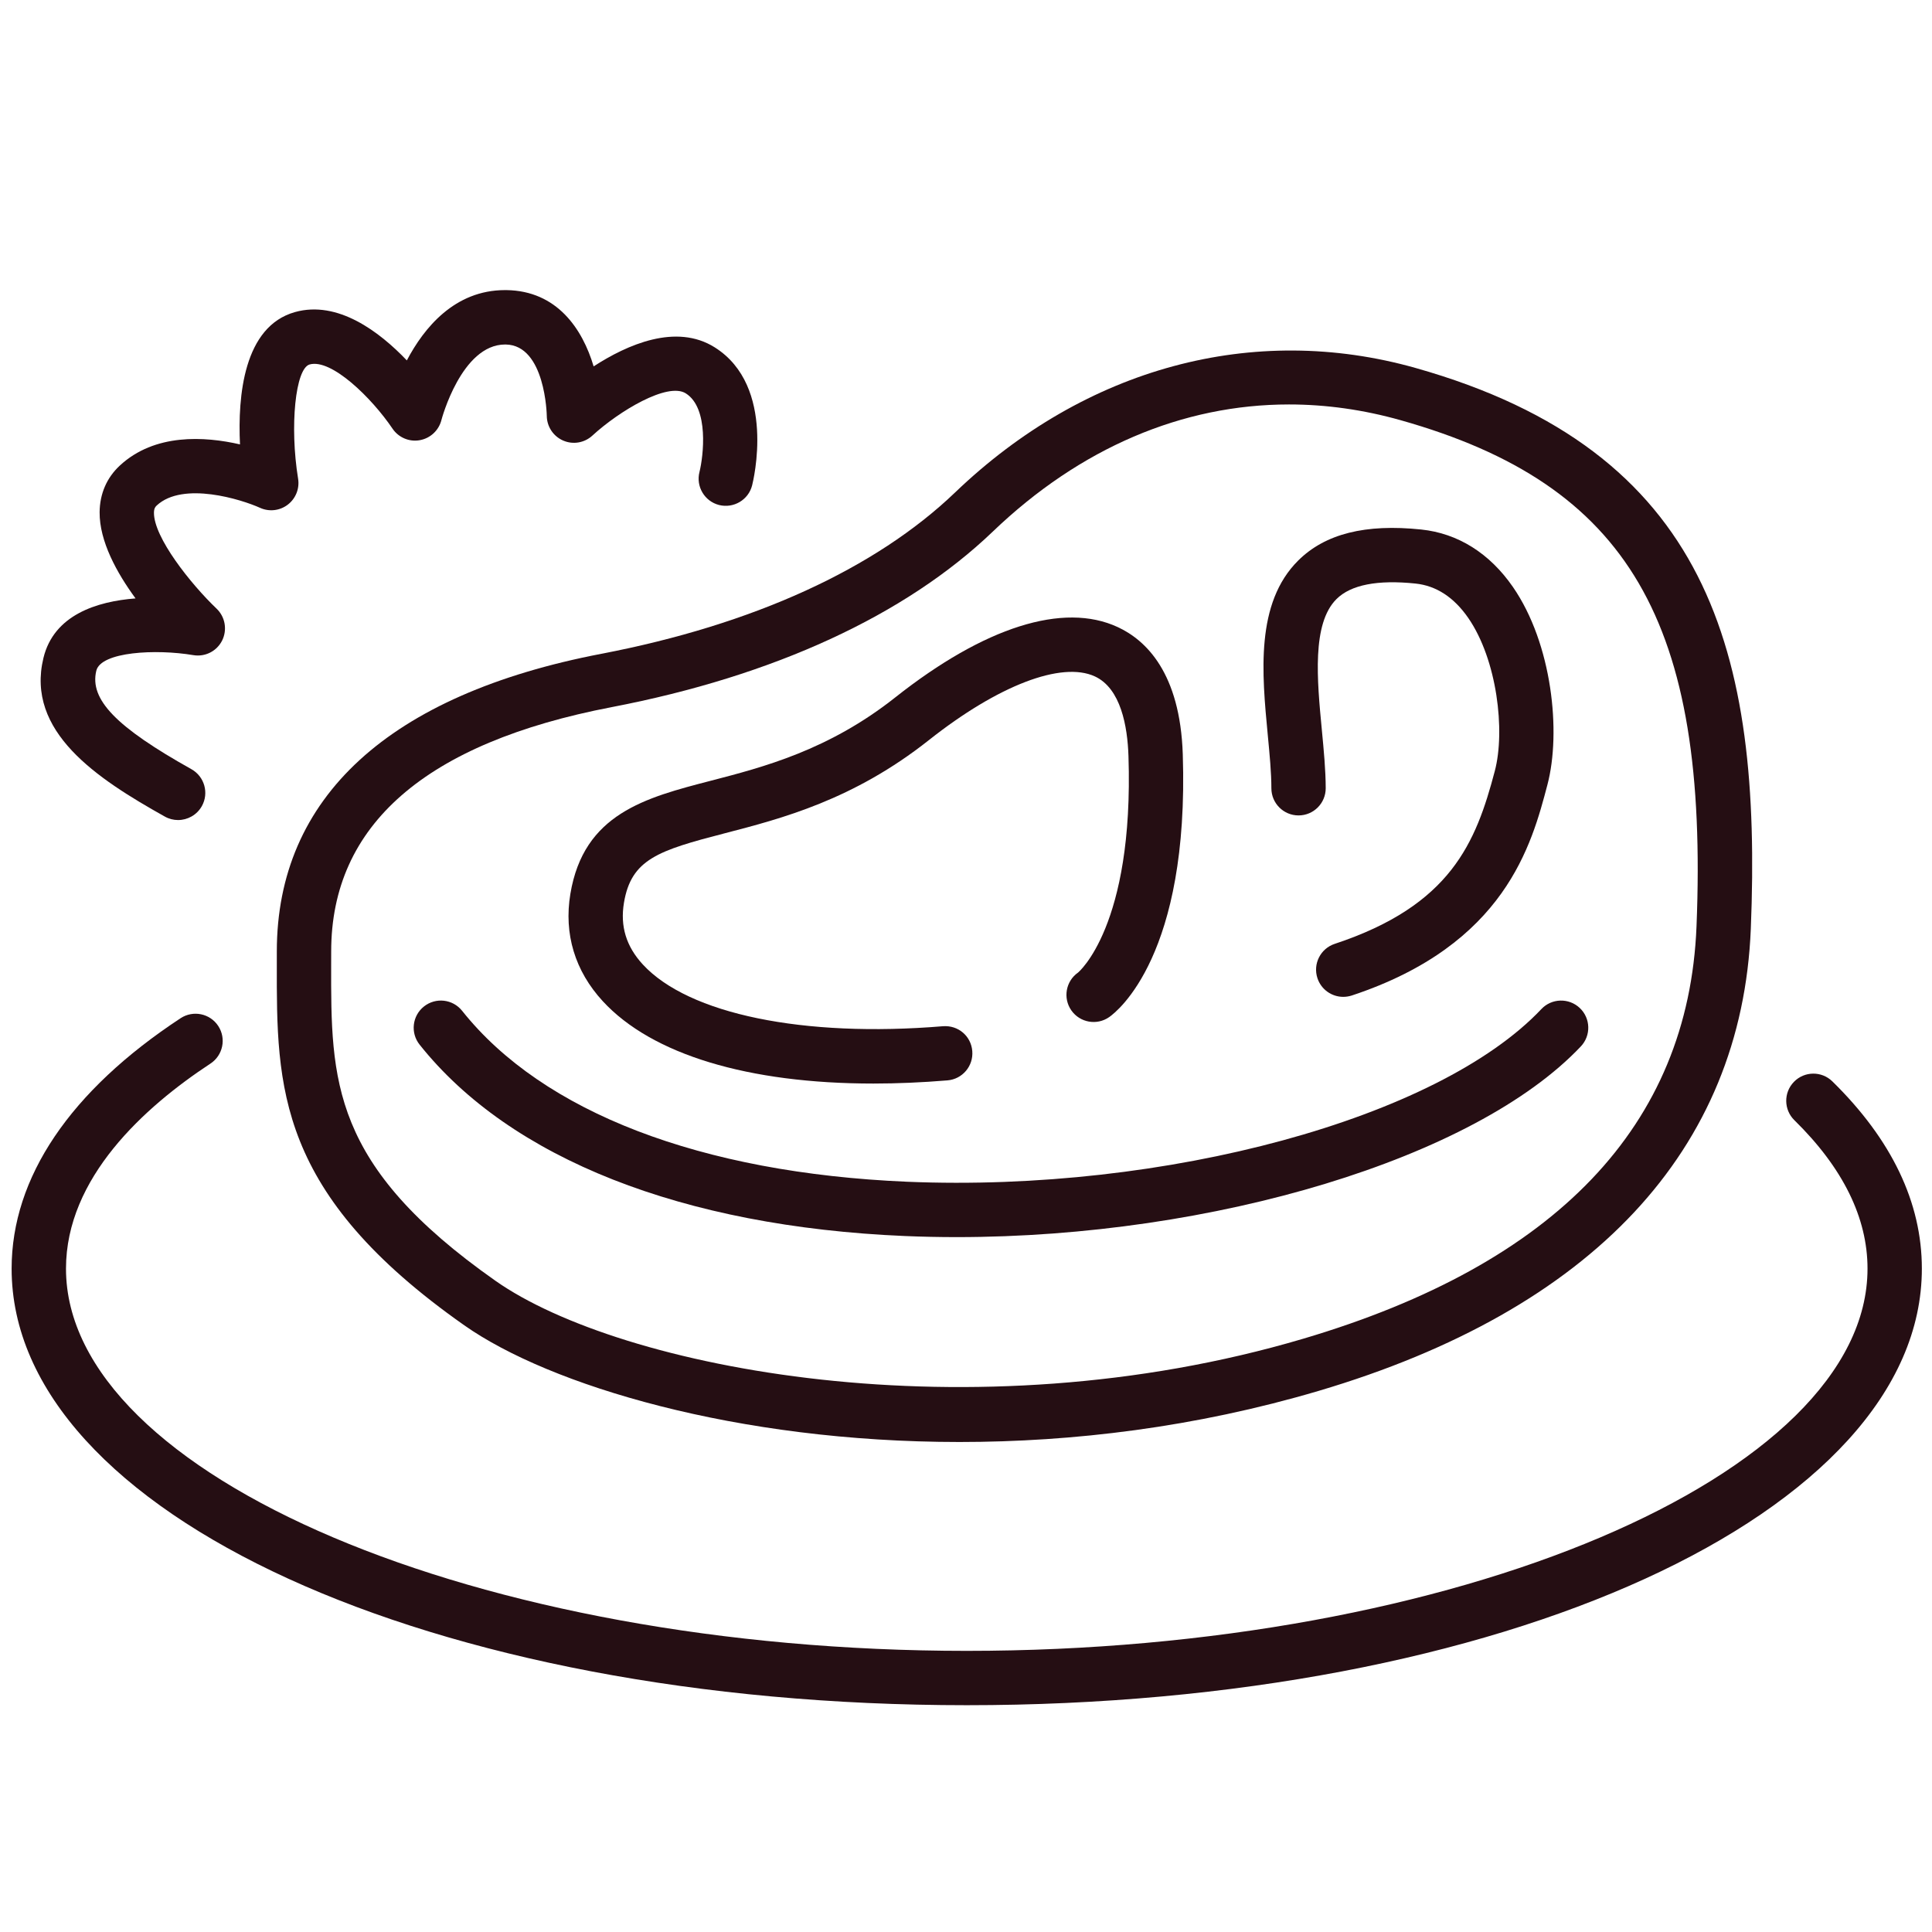
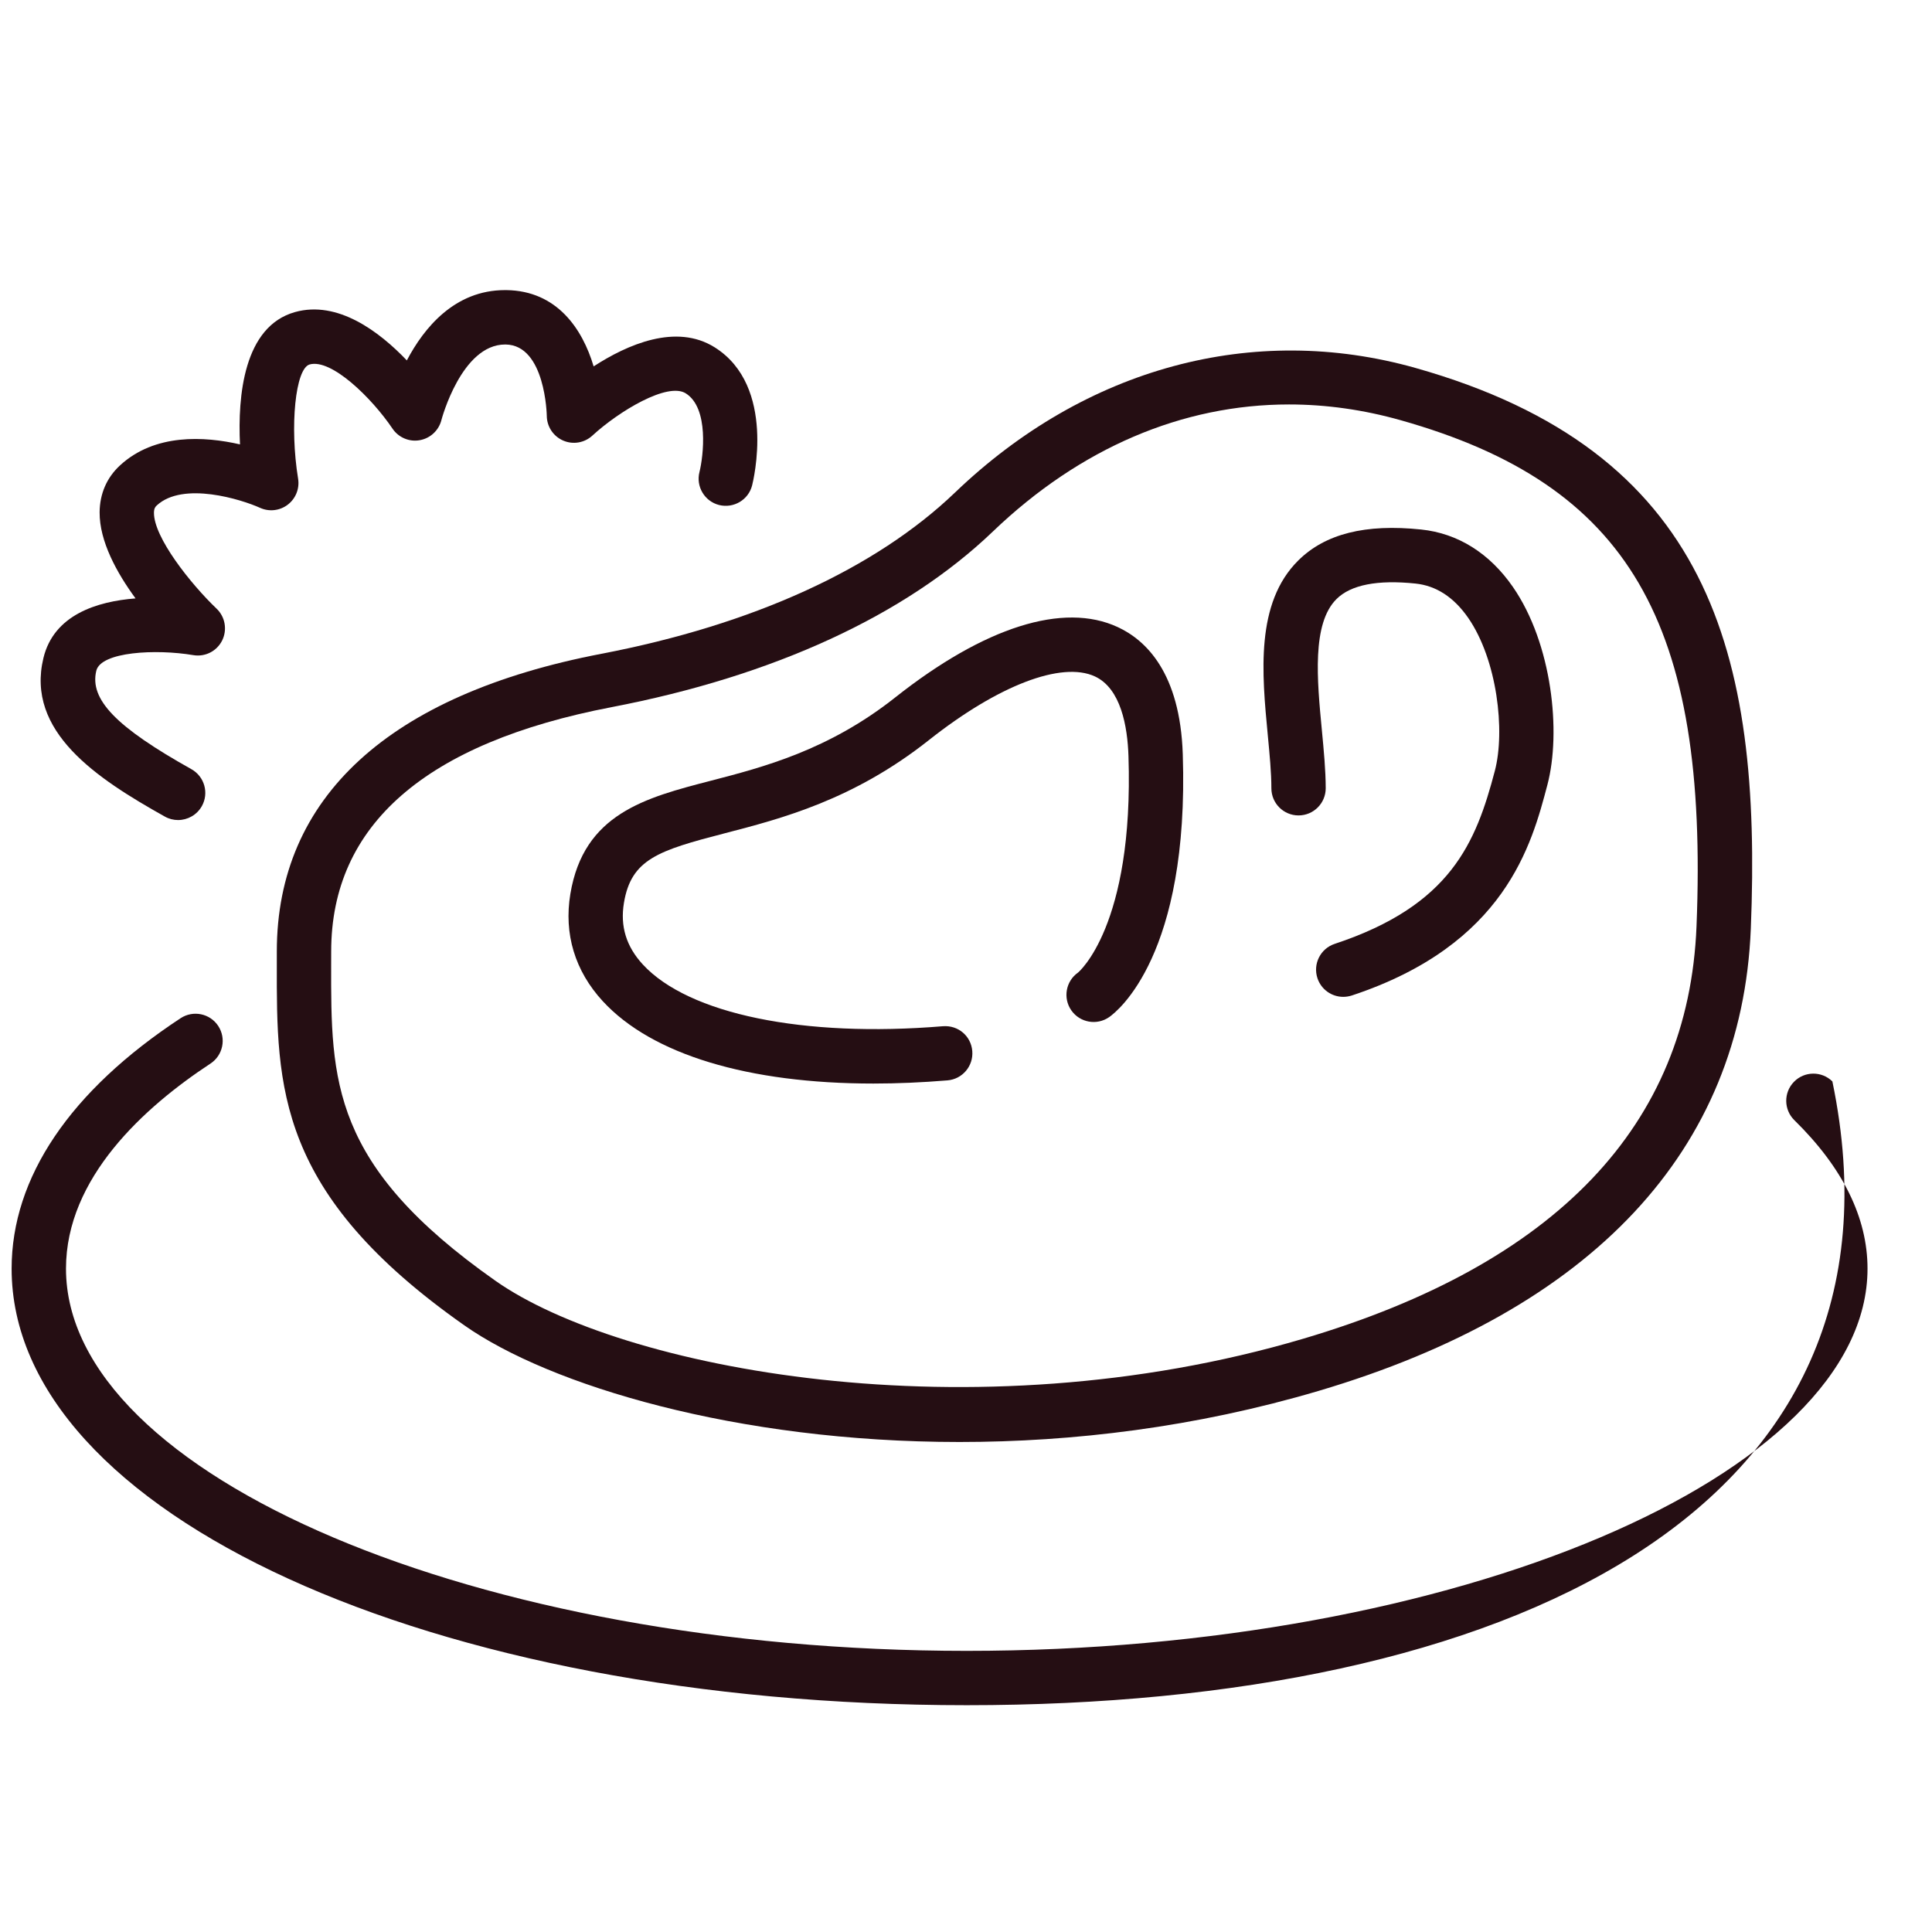
<svg xmlns="http://www.w3.org/2000/svg" version="1.1" id="レイヤー_2" x="0px" y="0px" width="64px" height="64px" viewBox="0 0 64 64" enable-background="new 0 0 64 64" xml:space="preserve">
  <g>
    <path fill="#250E13" d="M31.784,47.768c-7.384,0-13.58-1.88-16.402-3.864c-6.226-4.374-6.219-7.892-6.212-11.966v-0.42   c0-5.102,3.72-8.511,10.755-9.861c5.021-0.964,9.071-2.812,11.715-5.345c4.317-4.138,9.878-5.639,15.251-4.123   c9.731,2.746,11.478,9.413,11.107,18.577l0,0c-0.297,7.333-5.249,12.626-14.32,15.31C39.6,47.282,35.538,47.768,31.784,47.768z    M42.7,13.398c-3.526,0-6.918,1.437-9.814,4.213c-2.896,2.774-7.26,4.784-12.621,5.813c-6.167,1.183-9.294,3.906-9.294,8.093   l-0.001,0.423c-0.007,3.864-0.012,6.656,5.447,10.491c4.127,2.899,15.717,5.18,26.751,1.917   c8.381-2.479,12.765-7.073,13.031-13.656c0.408-10.095-2.247-14.641-9.797-16.771C45.162,13.571,43.923,13.398,42.7,13.398z    M57.099,30.729h0.01H57.099z" />
-     <path fill="#250E13" d="M31.693,40.981c-0.575,0-1.147-0.012-1.719-0.036c-7.362-0.313-13.071-2.564-16.074-6.34   c-0.31-0.389-0.245-0.955,0.144-1.264c0.391-0.31,0.955-0.245,1.265,0.144c2.674,3.361,7.909,5.371,14.742,5.662   c8.562,0.356,17.586-2.096,21.009-5.72c0.34-0.361,0.91-0.377,1.272-0.036c0.361,0.341,0.377,0.911,0.036,1.272   C48.861,38.376,40.191,40.981,31.693,40.981z" />
    <path fill="#250E13" d="M28.931,35.894c-4.135,0-7.332-0.958-8.962-2.727c-0.924-1.002-1.295-2.232-1.075-3.555   c0.441-2.657,2.485-3.187,4.649-3.748c1.739-0.451,3.904-1.012,6.112-2.76c2.955-2.338,5.574-3.166,7.371-2.331   c0.935,0.433,2.066,1.515,2.155,4.211c0.219,6.652-2.164,8.517-2.437,8.708c-0.409,0.286-0.97,0.185-1.254-0.221   c-0.285-0.407-0.186-0.968,0.221-1.253c0,0,1.856-1.524,1.671-7.173c-0.032-0.983-0.252-2.239-1.113-2.638   c-1.103-0.51-3.208,0.297-5.497,2.109c-2.506,1.983-4.874,2.598-6.777,3.091c-2.188,0.567-3.086,0.855-3.326,2.3   c-0.129,0.777,0.075,1.444,0.624,2.041c1.514,1.645,5.323,2.43,9.944,2.047c0.509-0.038,0.931,0.328,0.971,0.823   c0.041,0.496-0.327,0.93-0.822,0.971C30.536,35.859,29.717,35.894,28.931,35.894z" />
    <path fill="#250E13" d="M44.496,33.022c-0.378,0-0.729-0.24-0.854-0.618c-0.156-0.472,0.1-0.981,0.571-1.137   c3.846-1.273,4.678-3.348,5.305-5.729c0.35-1.326,0.079-3.679-0.881-5.069c-0.473-0.683-1.06-1.066-1.745-1.138   c-1.258-0.131-2.143,0.04-2.618,0.513c-0.822,0.814-0.644,2.686-0.486,4.338c0.065,0.684,0.127,1.329,0.128,1.929   c0,0.497-0.402,0.9-0.899,0.901h-0.001c-0.497,0-0.899-0.402-0.9-0.899c0-0.516-0.058-1.12-0.119-1.76   c-0.195-2.05-0.416-4.373,1.011-5.788c0.892-0.883,2.224-1.218,4.073-1.024c1.215,0.127,2.265,0.786,3.038,1.905   c1.299,1.881,1.601,4.808,1.141,6.551c-0.521,1.98-1.394,5.296-6.479,6.98C44.686,33.007,44.59,33.022,44.496,33.022z" />
    <path fill="#250E13" d="M5.898,27.165c-0.148,0-0.3-0.037-0.438-0.115c-2.256-1.262-4.612-2.812-4.021-5.254   c0.345-1.426,1.766-1.873,3.051-1.973c-0.622-0.848-1.197-1.894-1.19-2.854c0.005-0.611,0.236-1.146,0.671-1.548   c1.156-1.071,2.807-0.969,3.979-0.7c-0.077-1.599,0.121-3.906,1.821-4.383c1.421-0.398,2.804,0.655,3.706,1.601   c0.568-1.08,1.585-2.329,3.252-2.329c0.015,0,0.03,0,0.046,0c1.673,0.023,2.518,1.279,2.89,2.527c1.11-0.72,2.73-1.437,4.012-0.63   c2.048,1.29,1.272,4.438,1.238,4.572c-0.122,0.482-0.614,0.77-1.095,0.65c-0.481-0.123-0.772-0.613-0.649-1.094   c0.129-0.519,0.323-2.115-0.453-2.604c-0.603-0.381-2.212,0.587-3.095,1.399c-0.263,0.242-0.641,0.306-0.968,0.164   s-0.539-0.463-0.542-0.819c0-0.021-0.046-2.345-1.363-2.363c-0.006,0-0.012,0-0.017,0c-1.445,0-2.104,2.476-2.11,2.501   c-0.087,0.345-0.368,0.607-0.718,0.669c-0.346,0.063-0.703-0.087-0.902-0.382c-0.689-1.021-2.025-2.326-2.745-2.127   c-0.473,0.132-0.666,2.043-0.383,3.785c0.053,0.328-0.079,0.659-0.344,0.861c-0.264,0.201-0.618,0.241-0.92,0.102   c-0.608-0.275-2.546-0.884-3.417-0.078c-0.049,0.045-0.092,0.097-0.094,0.24c-0.007,0.818,1.21,2.353,2.076,3.181   c0.285,0.273,0.358,0.701,0.182,1.055c-0.178,0.353-0.562,0.549-0.955,0.483c-1.239-0.209-3.061-0.114-3.213,0.518   c-0.229,0.95,0.653,1.863,3.15,3.26c0.434,0.243,0.589,0.791,0.346,1.225C6.52,26.999,6.214,27.165,5.898,27.165z" />
-     <path fill="#250E13" d="M32.025,56.487c-17.741,0-31.64-6.353-31.64-14.462c0-3.019,1.936-5.888,5.598-8.296   c0.415-0.272,0.973-0.158,1.246,0.257s0.158,0.974-0.258,1.247c-2.183,1.436-4.785,3.78-4.785,6.792   c0,6.863,13.664,12.662,29.839,12.662s29.839-5.799,29.839-12.662c0-1.686-0.815-3.34-2.423-4.917   c-0.355-0.348-0.36-0.918-0.013-1.272c0.347-0.356,0.918-0.361,1.272-0.013c1.967,1.928,2.964,4.015,2.964,6.202   C63.665,50.135,49.767,56.487,32.025,56.487z" />
+     <path fill="#250E13" d="M32.025,56.487c-17.741,0-31.64-6.353-31.64-14.462c0-3.019,1.936-5.888,5.598-8.296   c0.415-0.272,0.973-0.158,1.246,0.257s0.158,0.974-0.258,1.247c-2.183,1.436-4.785,3.78-4.785,6.792   c0,6.863,13.664,12.662,29.839,12.662s29.839-5.799,29.839-12.662c0-1.686-0.815-3.34-2.423-4.917   c-0.355-0.348-0.36-0.918-0.013-1.272c0.347-0.356,0.918-0.361,1.272-0.013C63.665,50.135,49.767,56.487,32.025,56.487z" />
  </g>
</svg>